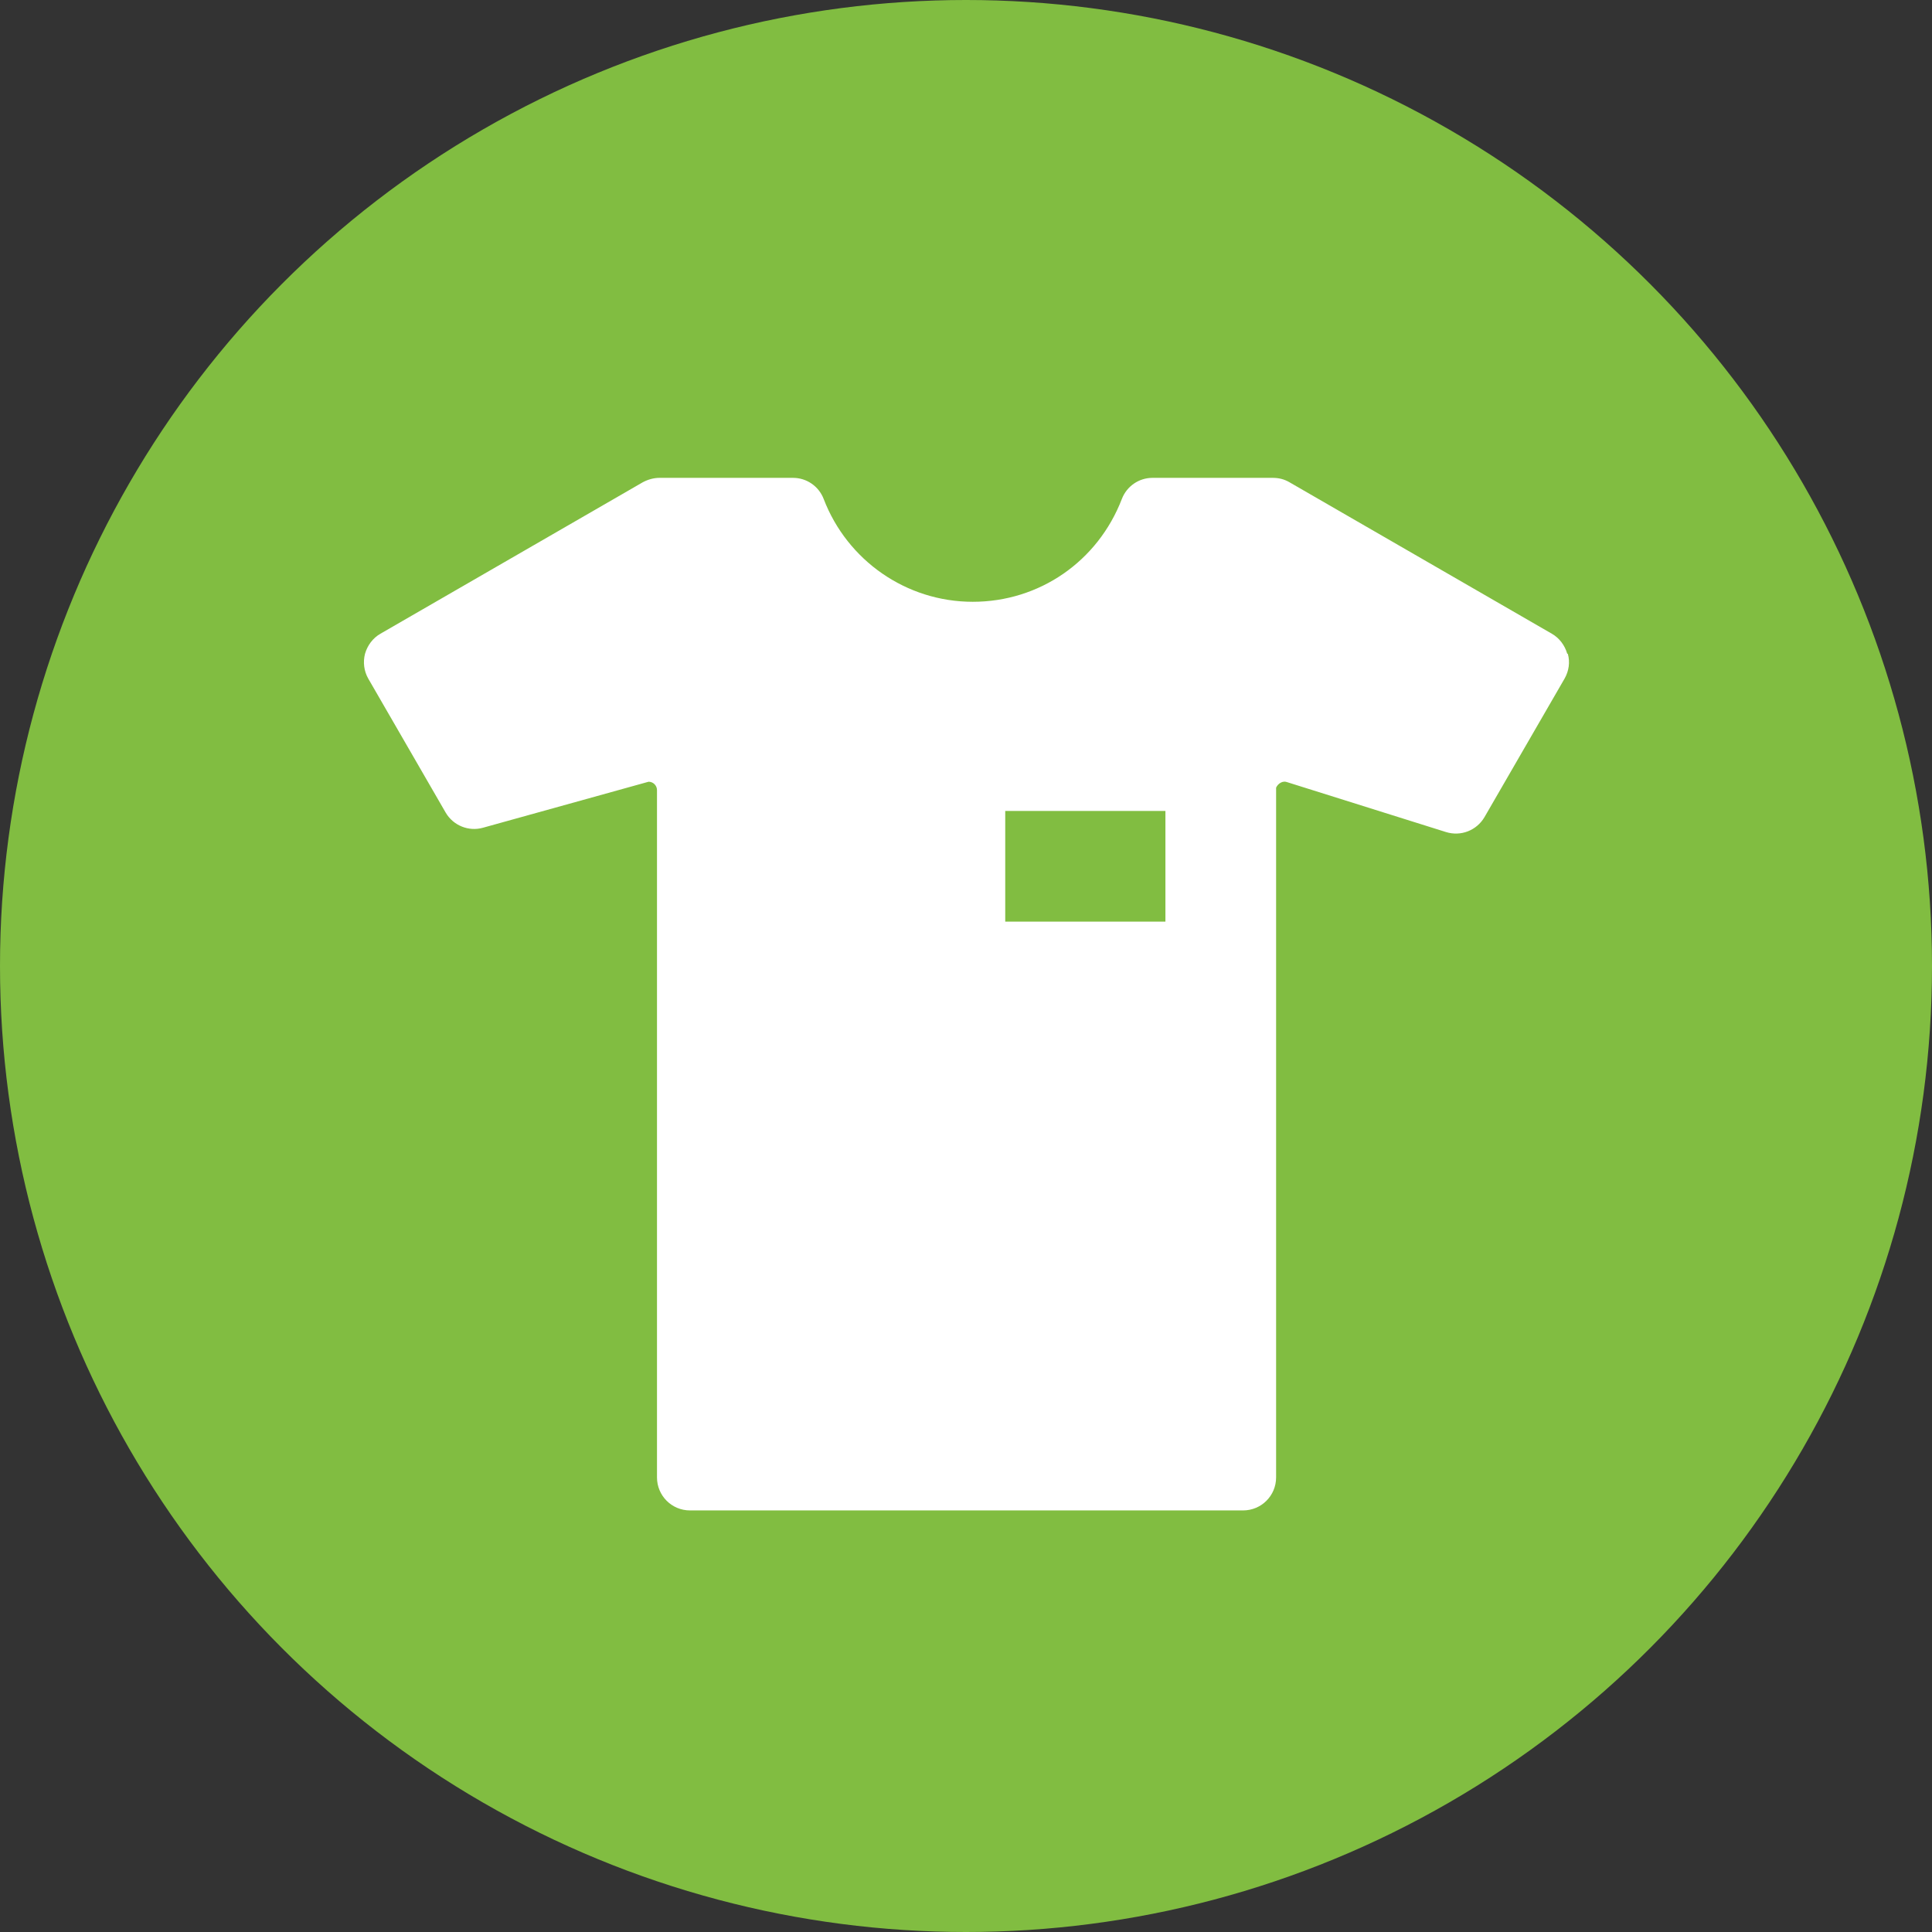
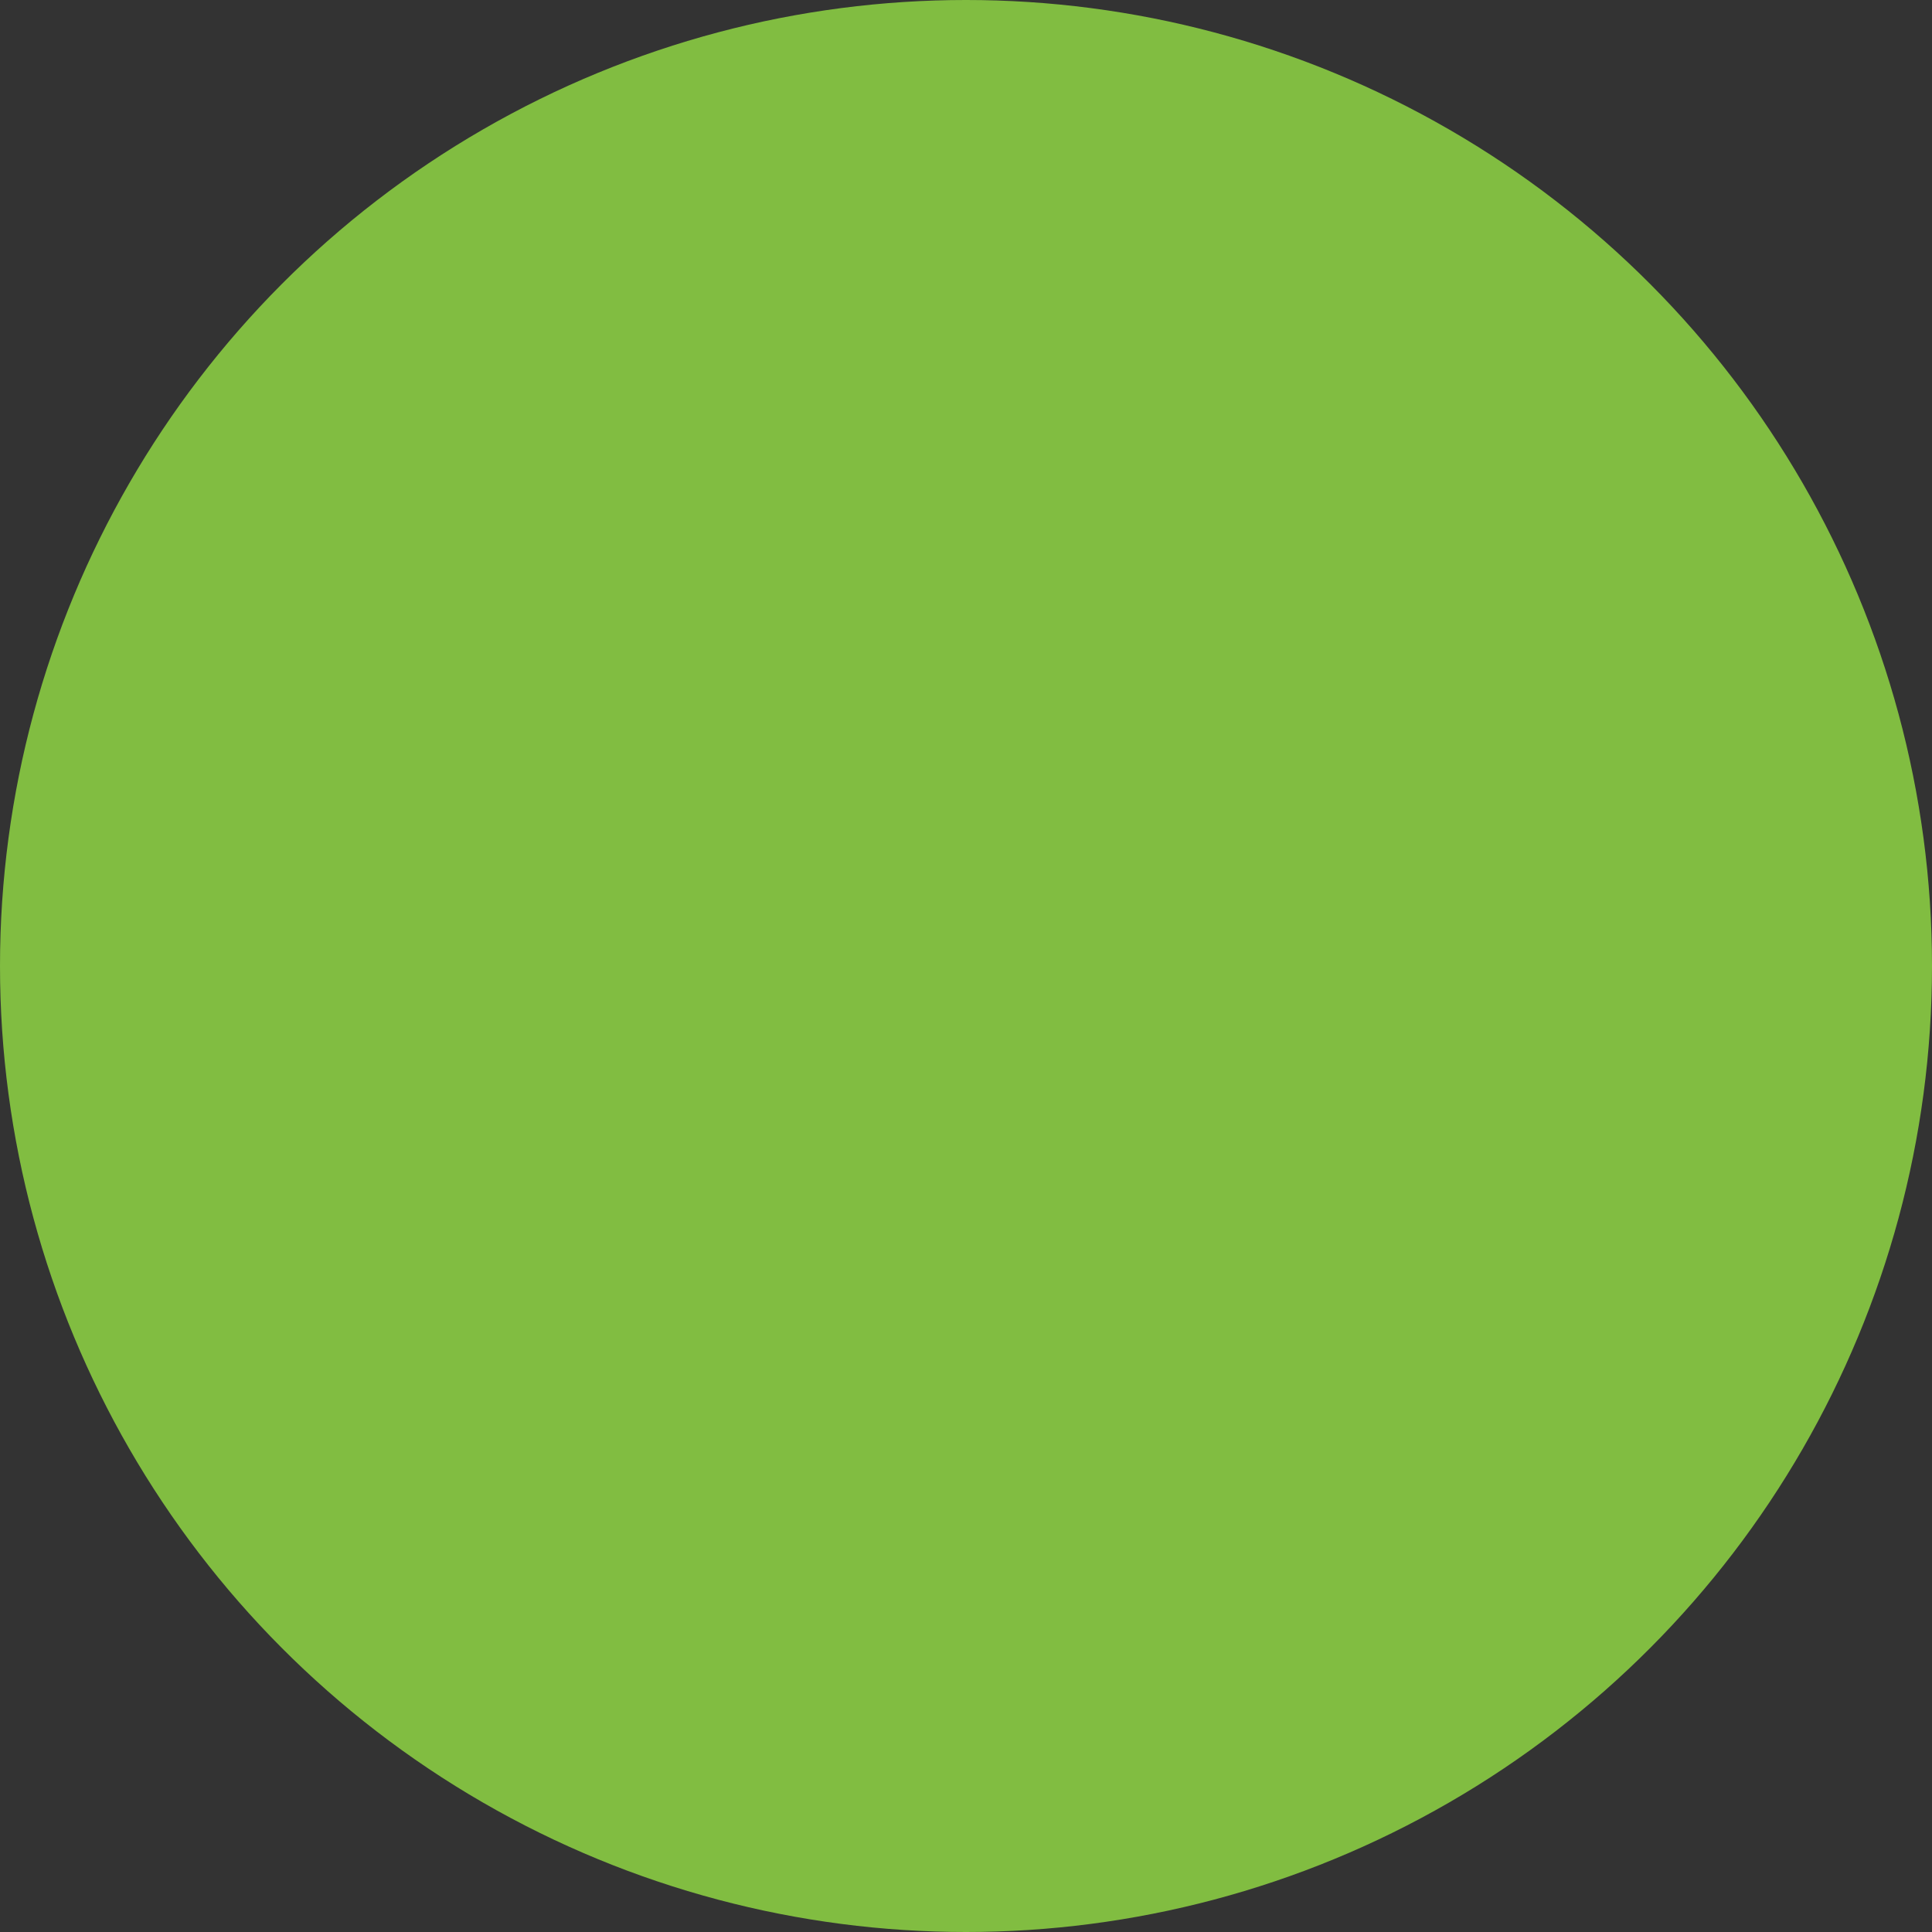
<svg xmlns="http://www.w3.org/2000/svg" id="Layer_2" data-name="Layer 2" viewBox="0 0 71.4 71.4">
  <rect x="0" y="0" width="71.4" height="71.4" fill="#333333" stroke="none" />
  <g id="Layer_1-2" data-name="Layer 1">
    <g>
      <g>
        <circle cx="35.7" cy="35.7" r="35.7" style="fill: #81bd41;" />
-         <path d="M57.92,24.16c-.09-.31-.29-.58-.57-.74l-9.7-5.6c-.19-.11-.39-.16-.61-.16h-4.45c-.5,0-.95.31-1.13.78-.89,2.31-3.05,3.8-5.51,3.8s-4.64-1.53-5.51-3.8c-.18-.47-.63-.78-1.13-.78h-4.94c-.21,0-.42.06-.61.16l-9.7,5.6c-.28.16-.48.43-.57.74-.08.31-.04.64.12.92l2.86,4.95c.28.48.85.71,1.38.56l6.12-1.7c.17,0,.31.14.31.31v25.4c0,.67.54,1.22,1.22,1.22h20.44c.67,0,1.22-.54,1.22-1.22v-25.49c.07-.16.25-.26.39-.21l5.89,1.85c.55.17,1.13-.06,1.42-.55l2.96-5.12c.16-.28.21-.61.12-.92Z" style="fill: #fff;" />
      </g>
-       <rect x="37.15" y="29.97" width="5.92" height="4.09" style="fill: #81bd41;" />
    </g>
  </g>
</svg>